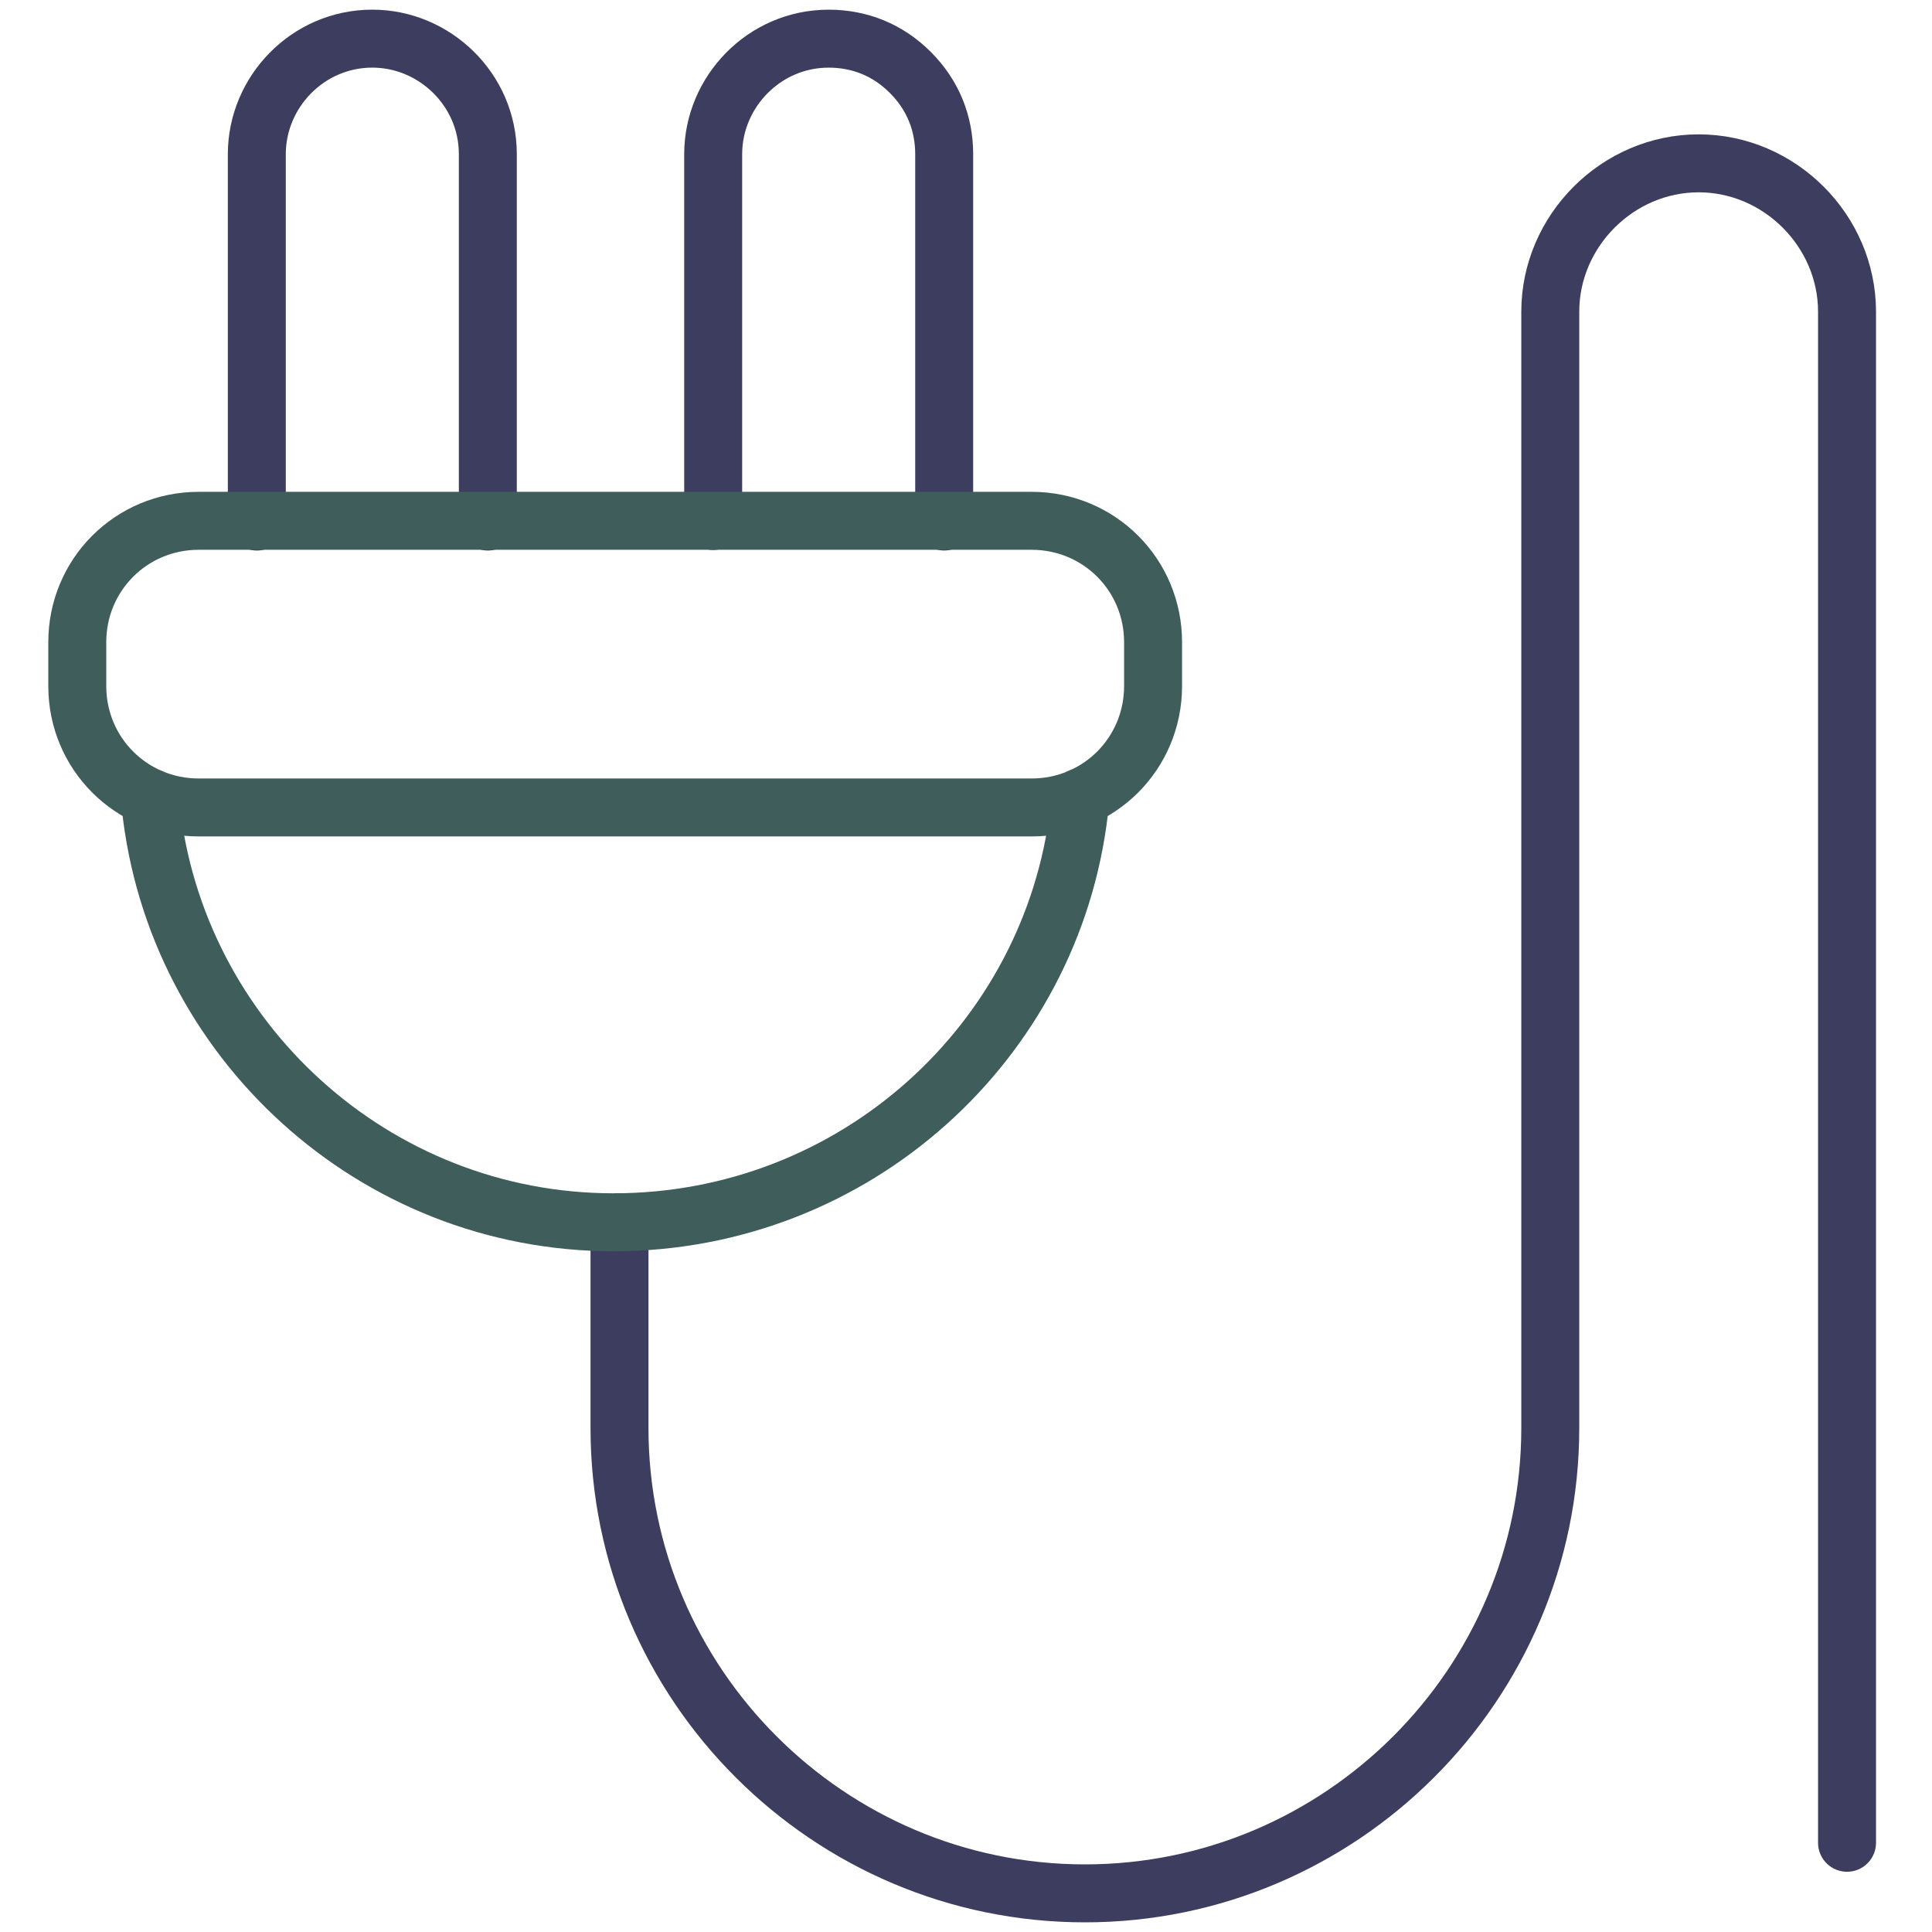
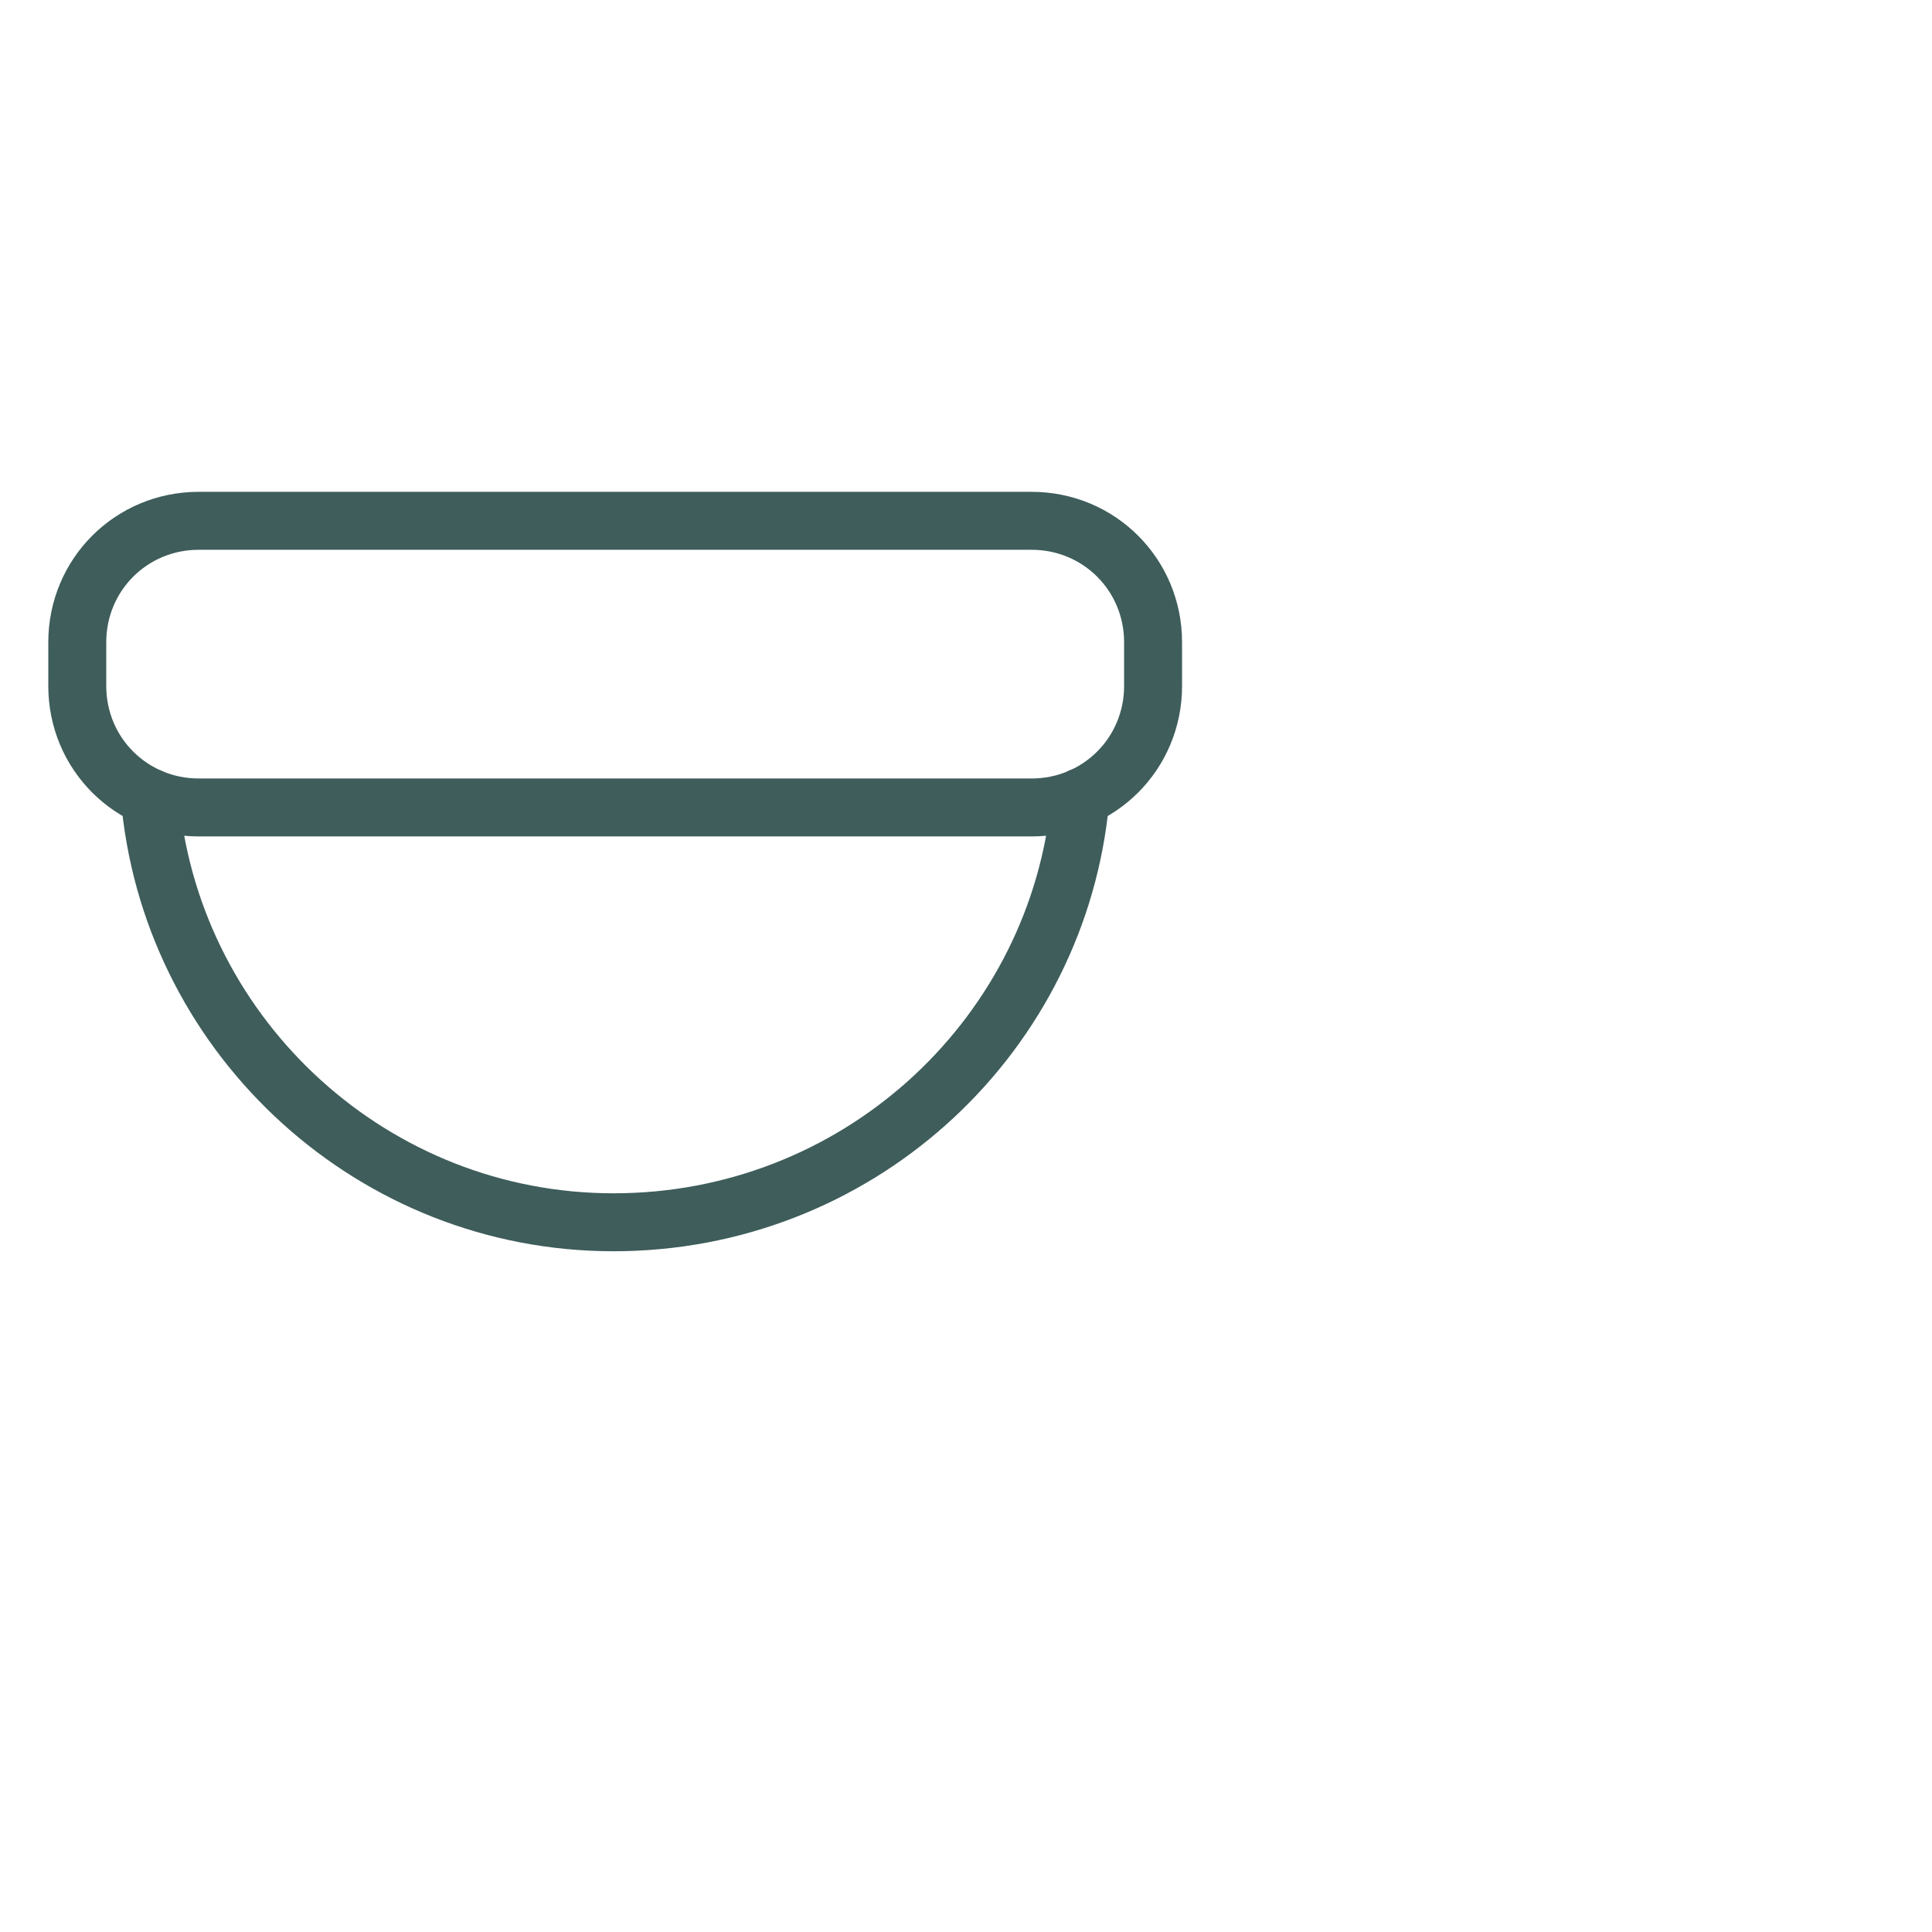
<svg xmlns="http://www.w3.org/2000/svg" width="100px" height="100px" viewBox="0 0 100 100" version="1.1">
  <title>Product icons/electrical</title>
  <g id="Product-icons/electrical" stroke="none" fill="none" fill-rule="evenodd" stroke-linecap="round" stroke-linejoin="round" stroke-width="1">
    <g id="Group-13" transform="translate(4, 2)">
-       <path d="M9.293,24.995 L9.293,5.978 C9.293,2.771 11.919,0 15.272,0 C18.479,0 21.25,2.626 21.25,5.978 L21.25,24.995" id="Stroke-7" stroke="#3D3D60" stroke-width="3" />
-       <path d="M32.914,24.967 L32.914,5.98 C32.914,2.772 35.54,0.001 38.893,0.001 C40.495,0.001 41.955,0.583 43.121,1.752 C44.287,2.918 44.871,4.375 44.871,5.98 L44.871,24.994" id="Stroke-9" stroke="#3D3D60" stroke-width="3" />
-       <path d="M91.602,93.382 L91.602,14.134 C91.602,9.945 88.111,6.454 83.922,6.454 C79.733,6.454 76.242,9.945 76.242,14.134 L76.242,71.912 C76.242,85.178 65.419,96 52.153,96 C38.887,96 28.065,85.178 28.065,71.912 L28.065,61.259" id="Stroke-11" stroke="#3D3D60" stroke-width="3" />
      <path d="M51.934,39.261 L51.854,39.983 C50.453,51.936 40.232,61.265 27.754,61.265 C15.346,61.265 5.076,51.795 3.798,39.717 L3.765,39.278" id="Stroke-3" stroke="#3E5D5B" stroke-width="3" />
      <path d="M49.399,39.794 L6.284,39.794 C2.793,39.794 0,37.001 0,33.51 L0,31.241 C0,27.749 2.793,24.957 6.284,24.957 L49.399,24.957 C52.89,24.957 55.683,27.749 55.683,31.241 L55.683,33.51 C55.683,37.001 52.89,39.794 49.399,39.794 Z" id="Stroke-5" stroke="#3E5D5B" stroke-width="3" />
    </g>
  </g>
</svg>